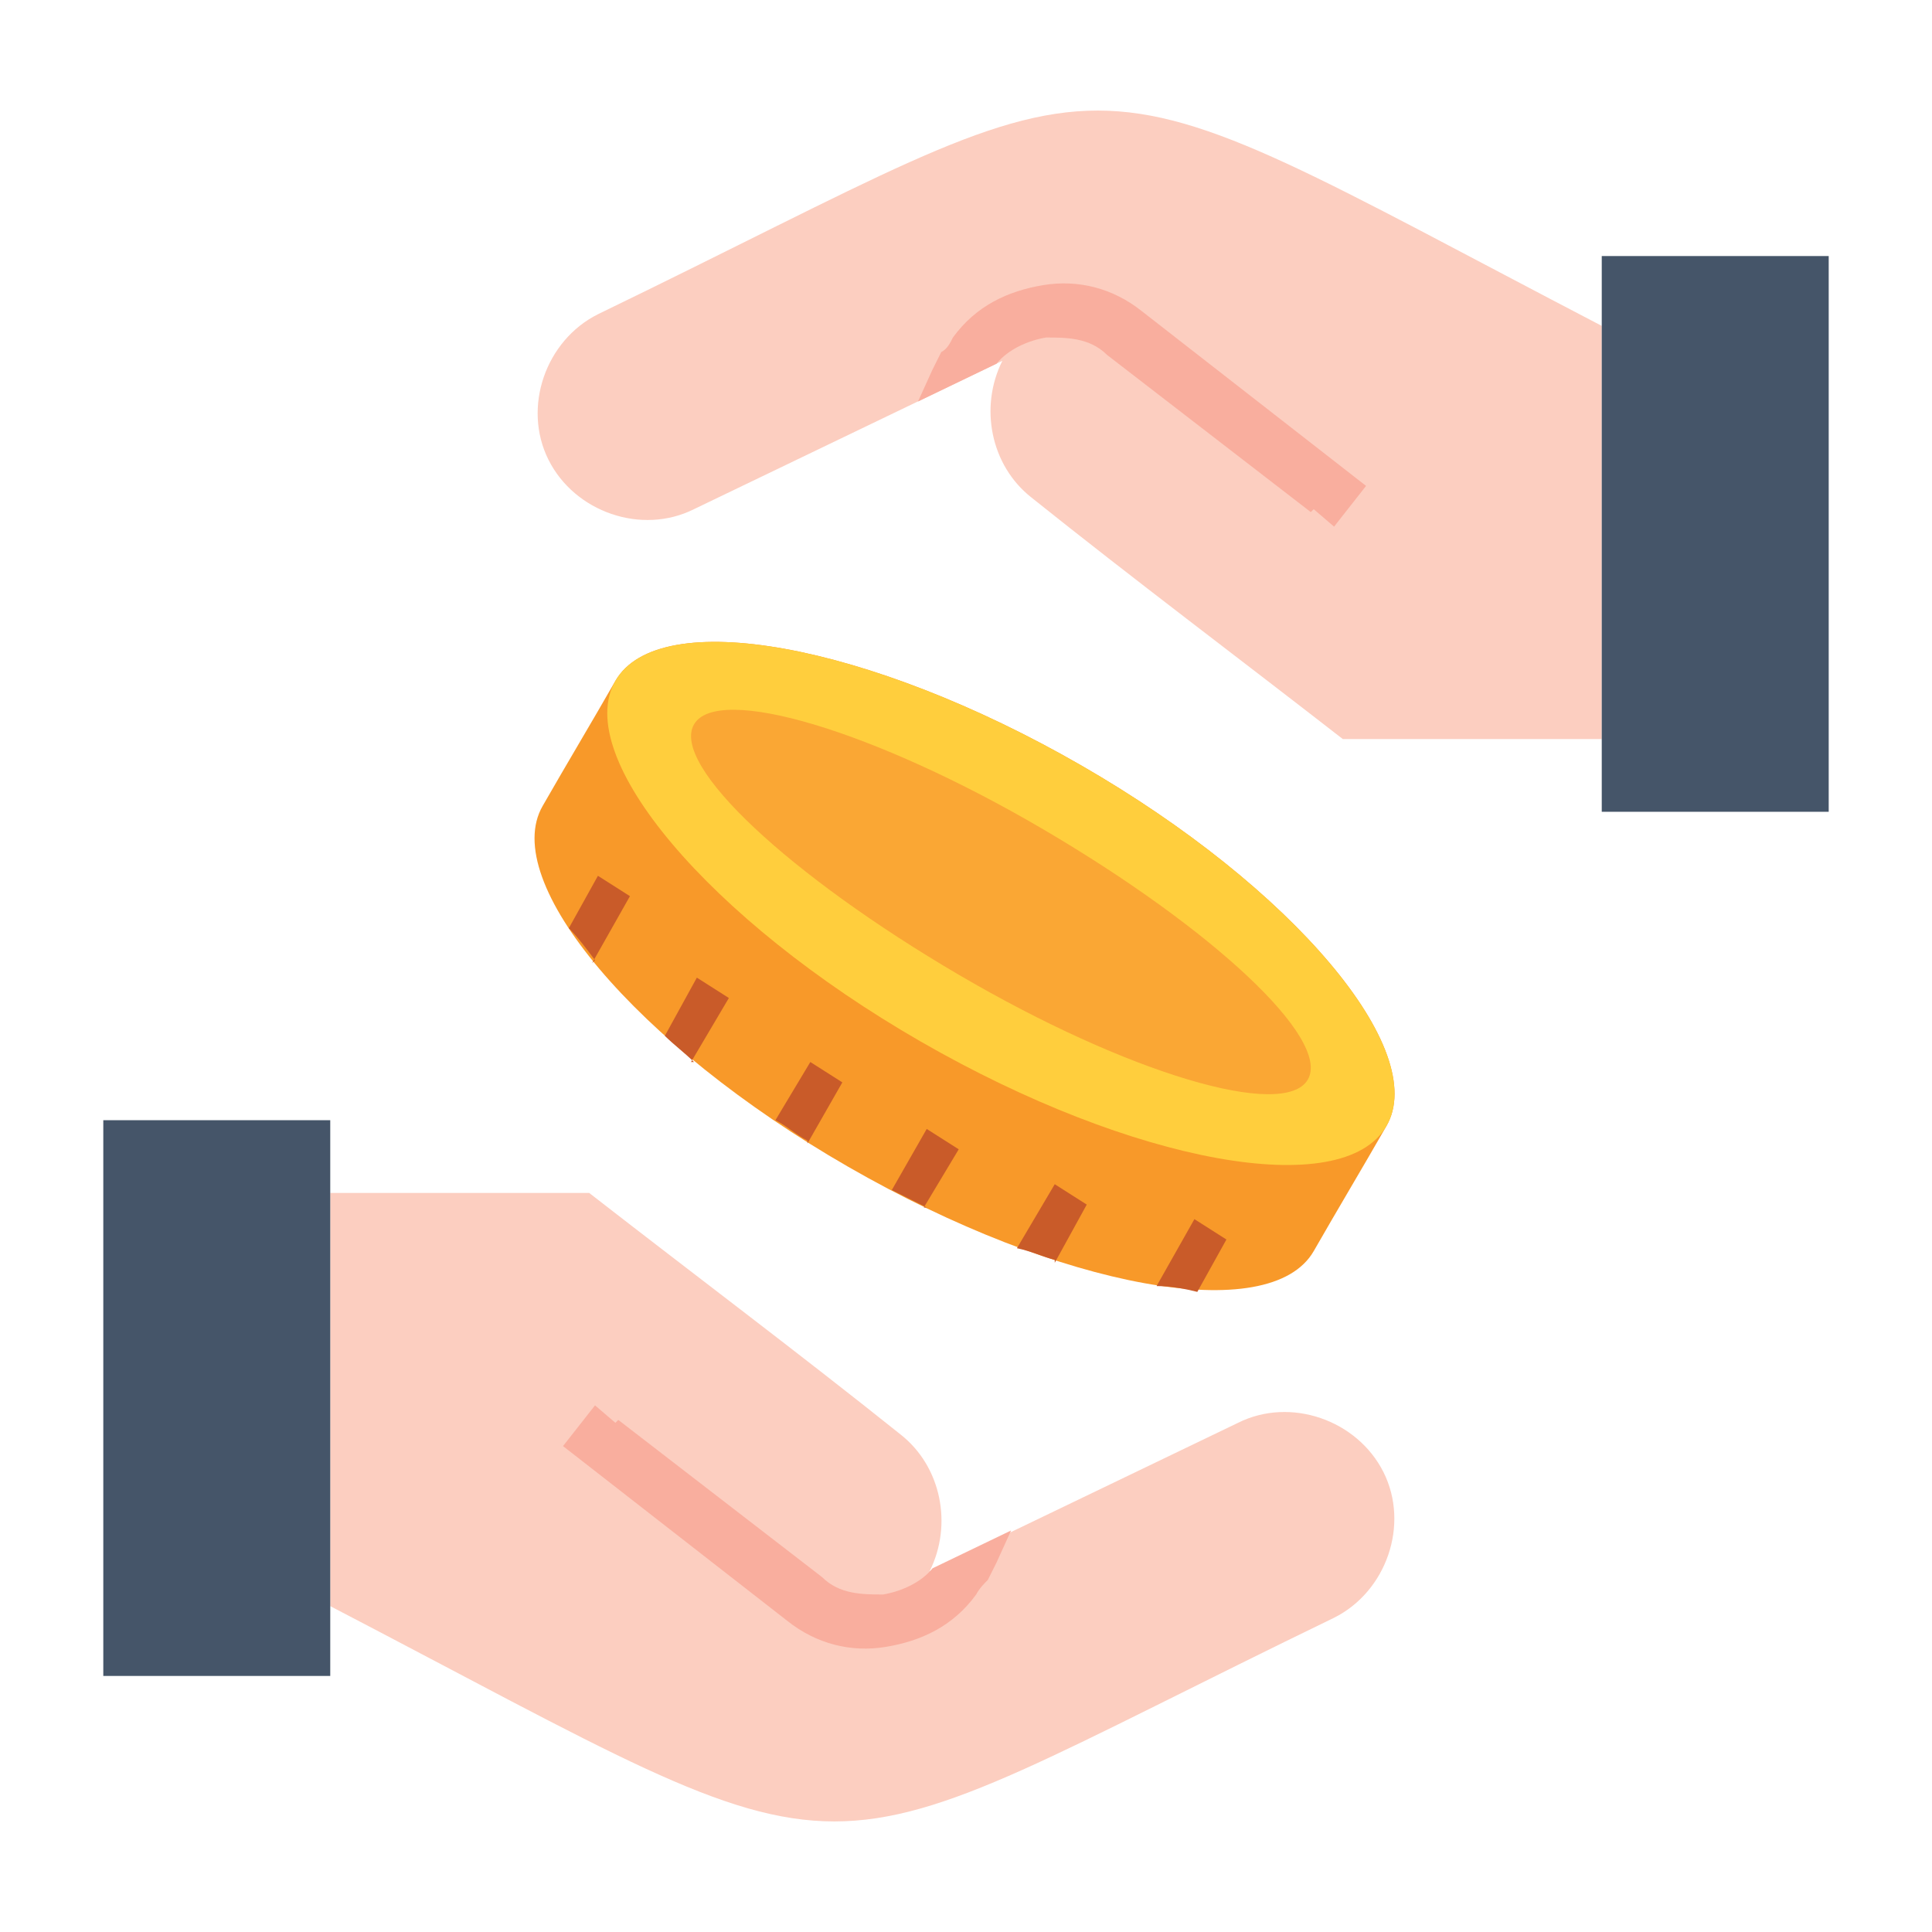
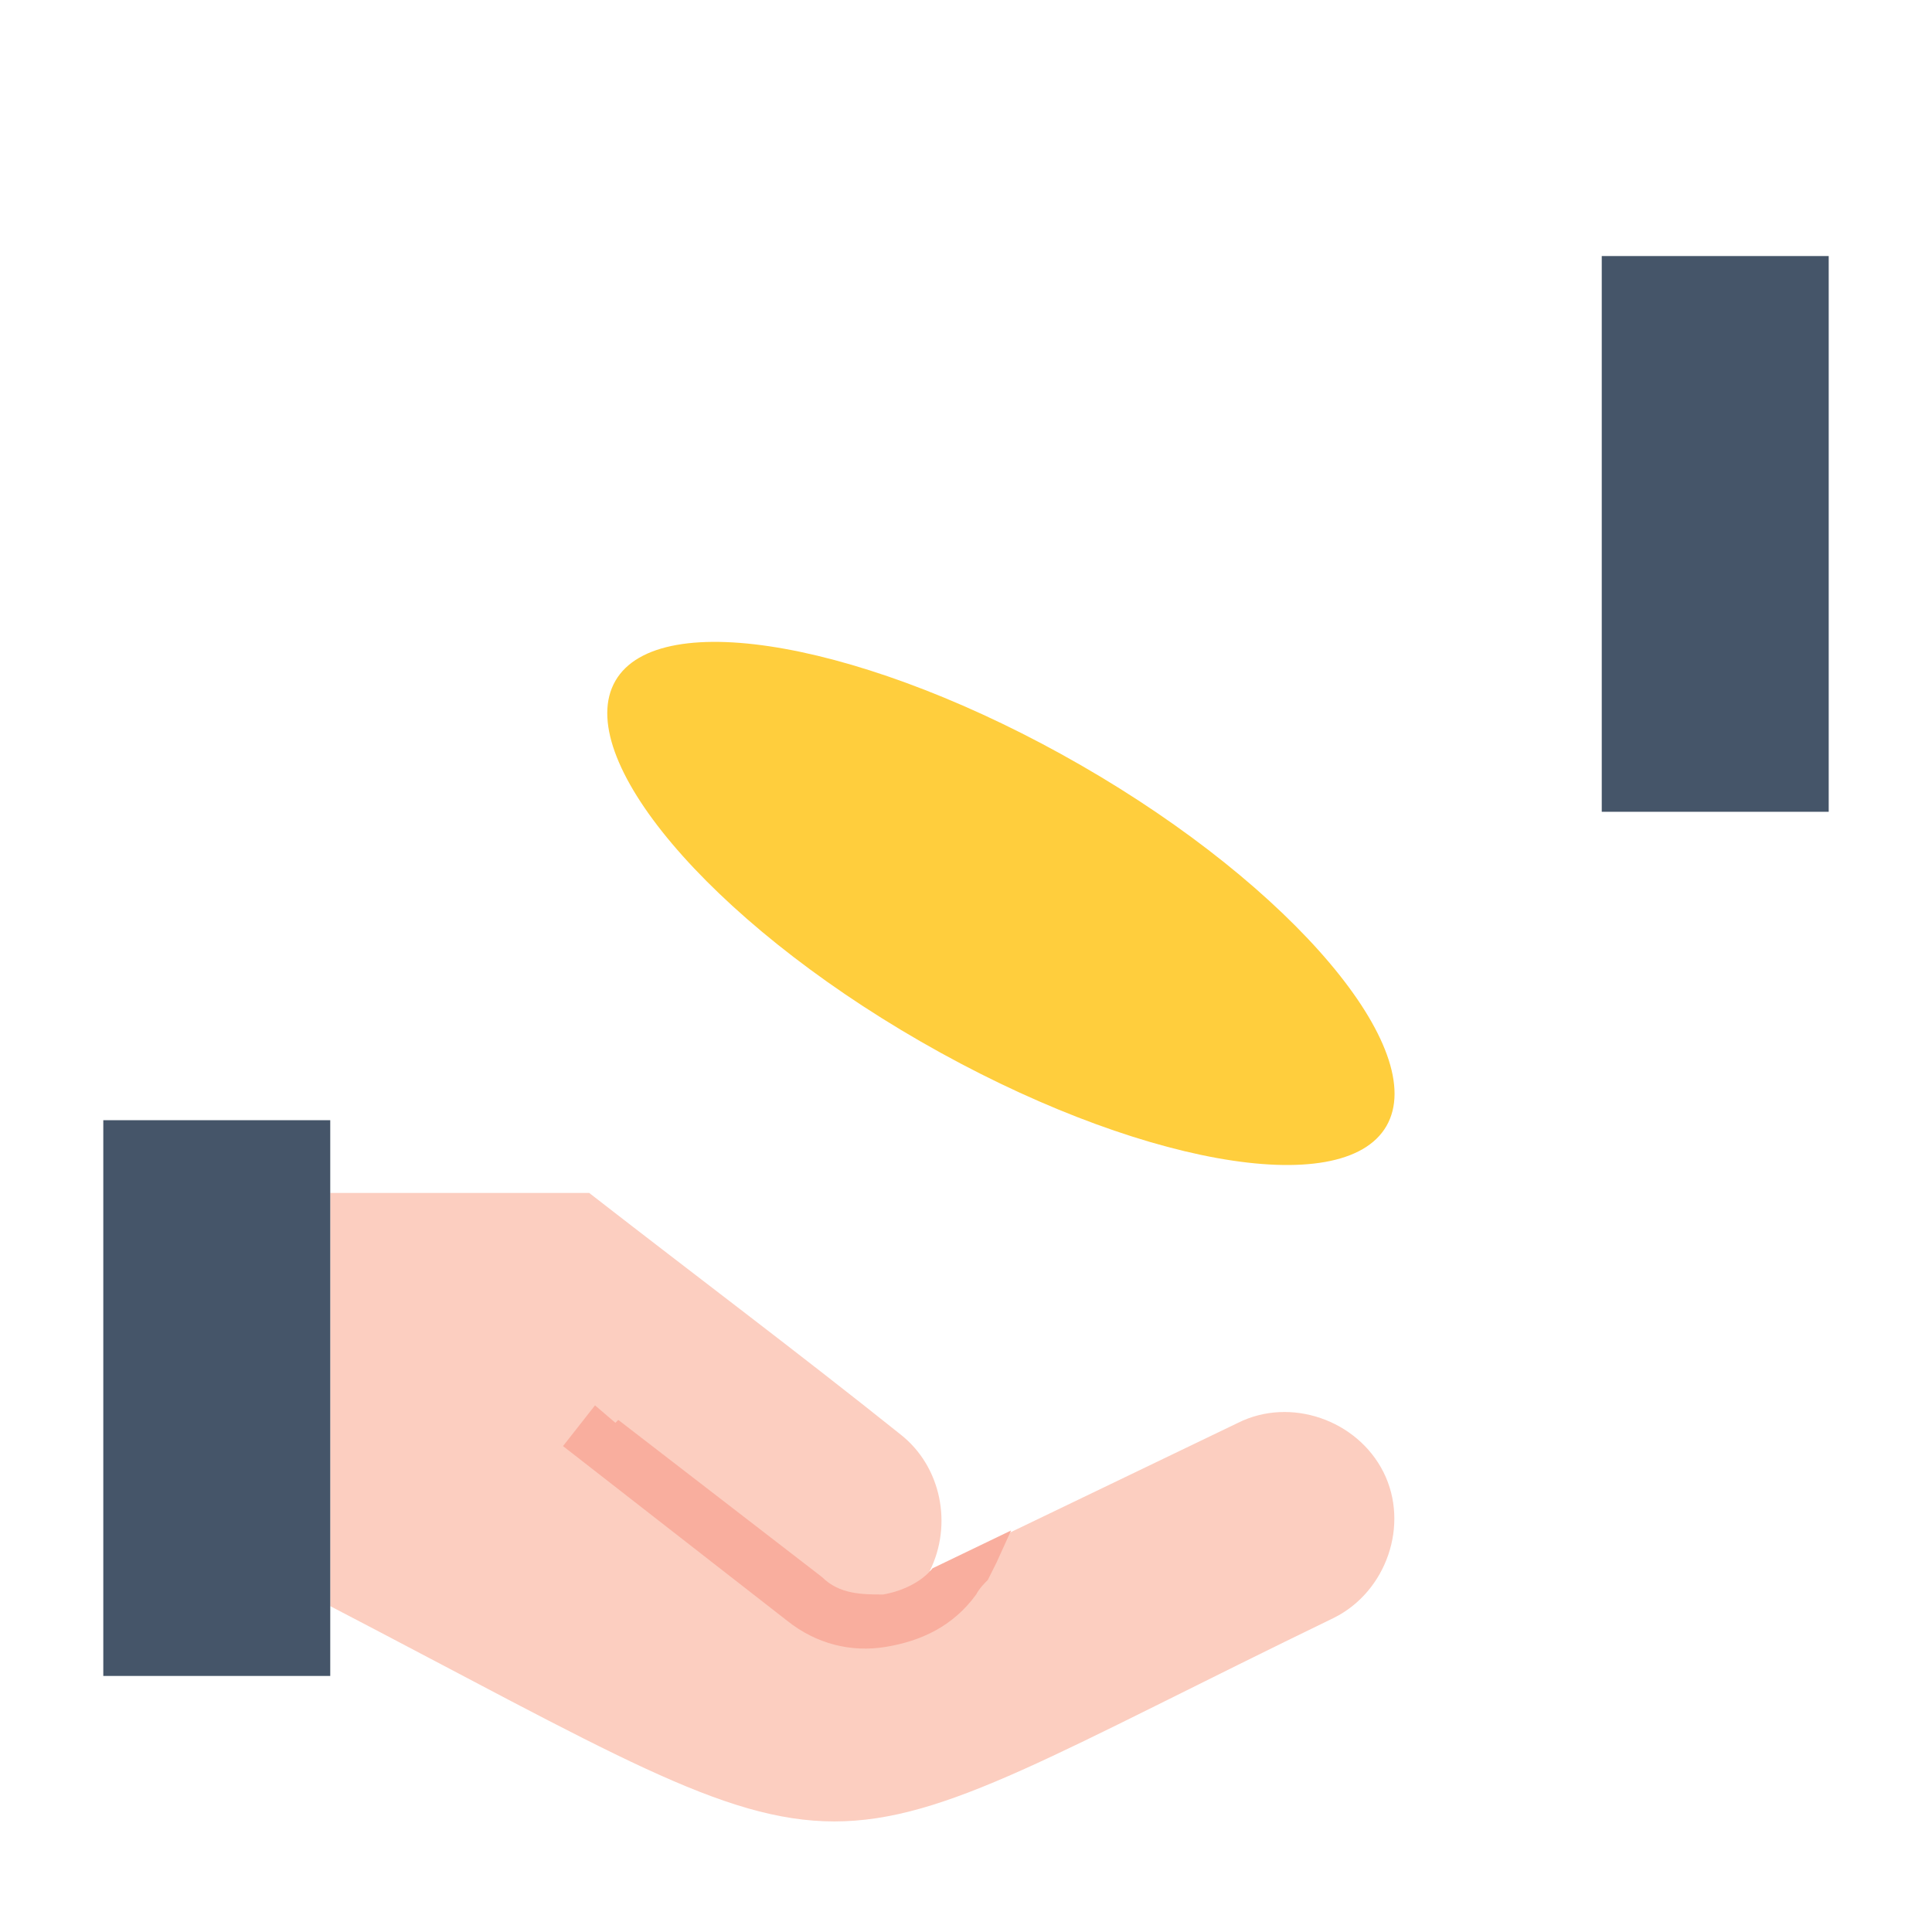
<svg xmlns="http://www.w3.org/2000/svg" id="Layer_1" width="2.3cm" height="2.3cm" version="1.1" viewBox="0 0 66.3 66.4">
  <defs>
    <style>
      .st0 {
        fill: #fccec0;
      }

      .st0, .st1, .st2, .st3, .st4 {
        fill-rule: evenodd;
      }

      .st1 {
        fill: #faa734;
      }

      .st2 {
        fill: #ffce3d;
      }

      .st3 {
        fill: #f89929;
      }

      .st4 {
        fill: #455569;
      }

      .st5 {
        fill: #c95b29;
      }

      .st6 {
        fill: #f9ae9e;
      }
    </style>
  </defs>
-   <path class="st3" d="M21.1,23.4c1.5-2.6,8.7-1.3,16,2.9,7.3,4.2,12,9.8,10.5,12.4-.8,1.4-1.7,2.9-2.5,4.3-1.5,2.6-8.7,1.3-16-2.9-7.3-4.2-12-9.8-10.5-12.4.8-1.4,1.7-2.9,2.5-4.3h0Z" />
  <path class="st2" d="M37.1,26.3c7.3,4.2,12,9.8,10.5,12.4-1.5,2.6-8.7,1.3-16-2.9-7.3-4.2-12-9.8-10.5-12.4,1.5-2.6,8.7-1.3,16,2.9h0Z" />
-   <path class="st1" d="M35.8,28.5c5.8,3.4,9.9,7.2,9.1,8.6-.8,1.4-6.2-.2-12-3.6-5.8-3.4-9.9-7.2-9.1-8.6.8-1.4,6.2.2,12,3.6Z" />
-   <path class="st5" d="M41,41.9l-1.3,2.3c.5,0,1,.1,1.4.2l1-1.8-1.1-.7ZM36.2,43.3c-.4-.1-.8-.3-1.3-.4l1.3-2.2,1.1.7-1.1,2ZM31.8,41.5c-.4-.2-.8-.4-1.2-.6l1.2-2.1,1.1.7-1.2,2ZM27.7,39.2c-.4-.2-.7-.5-1.1-.7l1.2-2,1.1.7-1.2,2.1ZM23.8,36.5c-.3-.3-.7-.6-1-.9l1.1-2,1.1.7-1.3,2.2ZM20.4,33c-.3-.4-.6-.8-.9-1.1l1-1.8,1.1.7-1.3,2.3Z" />
  <path class="st0" d="M11.3,41h8.9c3.6,2.8,7.2,5.5,10.7,8.3,1.4,1.1,1.8,3.1,1,4.7l10.6-5.1c1.8-.9,4.1-.1,5,1.7.9,1.8.1,4.1-1.7,5-19,9.2-15.3,9.6-34.5-.4v-14Z" />
  <path class="st6" d="M21.1,48.9l-.7-.6-1.1,1.4,7.7,6c1,.8,2.2,1.1,3.4.9,1.2-.2,2.3-.7,3.1-1.8.1-.2.3-.4.4-.5.1-.2.2-.4.3-.6l.5-1.1-2.7,1.3c-.4.5-1.1.8-1.7.9-.7,0-1.5,0-2.1-.6l-7-5.4Z" />
  <path class="st4" d="M3.5,38.5h7.8v19.1H3.5v-19.1Z" />
-   <path class="st0" d="M55,25.4h-8.9c-3.6-2.8-7.2-5.5-10.7-8.3-1.4-1.1-1.8-3.1-1-4.7l-10.6,5.1c-1.8.9-4.1.1-5-1.7-.9-1.8-.1-4.1,1.7-5,19-9.2,15.3-9.6,34.5.4v14h0Z" />
-   <path class="st6" d="M45.1,17.5l.7.6,1.1-1.4-7.7-6c-1-.8-2.2-1.1-3.4-.9-1.2.2-2.3.7-3.1,1.8-.1.2-.2.4-.4.5-.1.2-.2.4-.3.6l-.5,1.1,2.7-1.3c.4-.5,1.1-.8,1.7-.9.7,0,1.5,0,2.1.6l7,5.4Z" />
  <path class="st4" d="M55,8.8h7.8v19.1h-7.8V8.8Z" />
</svg>